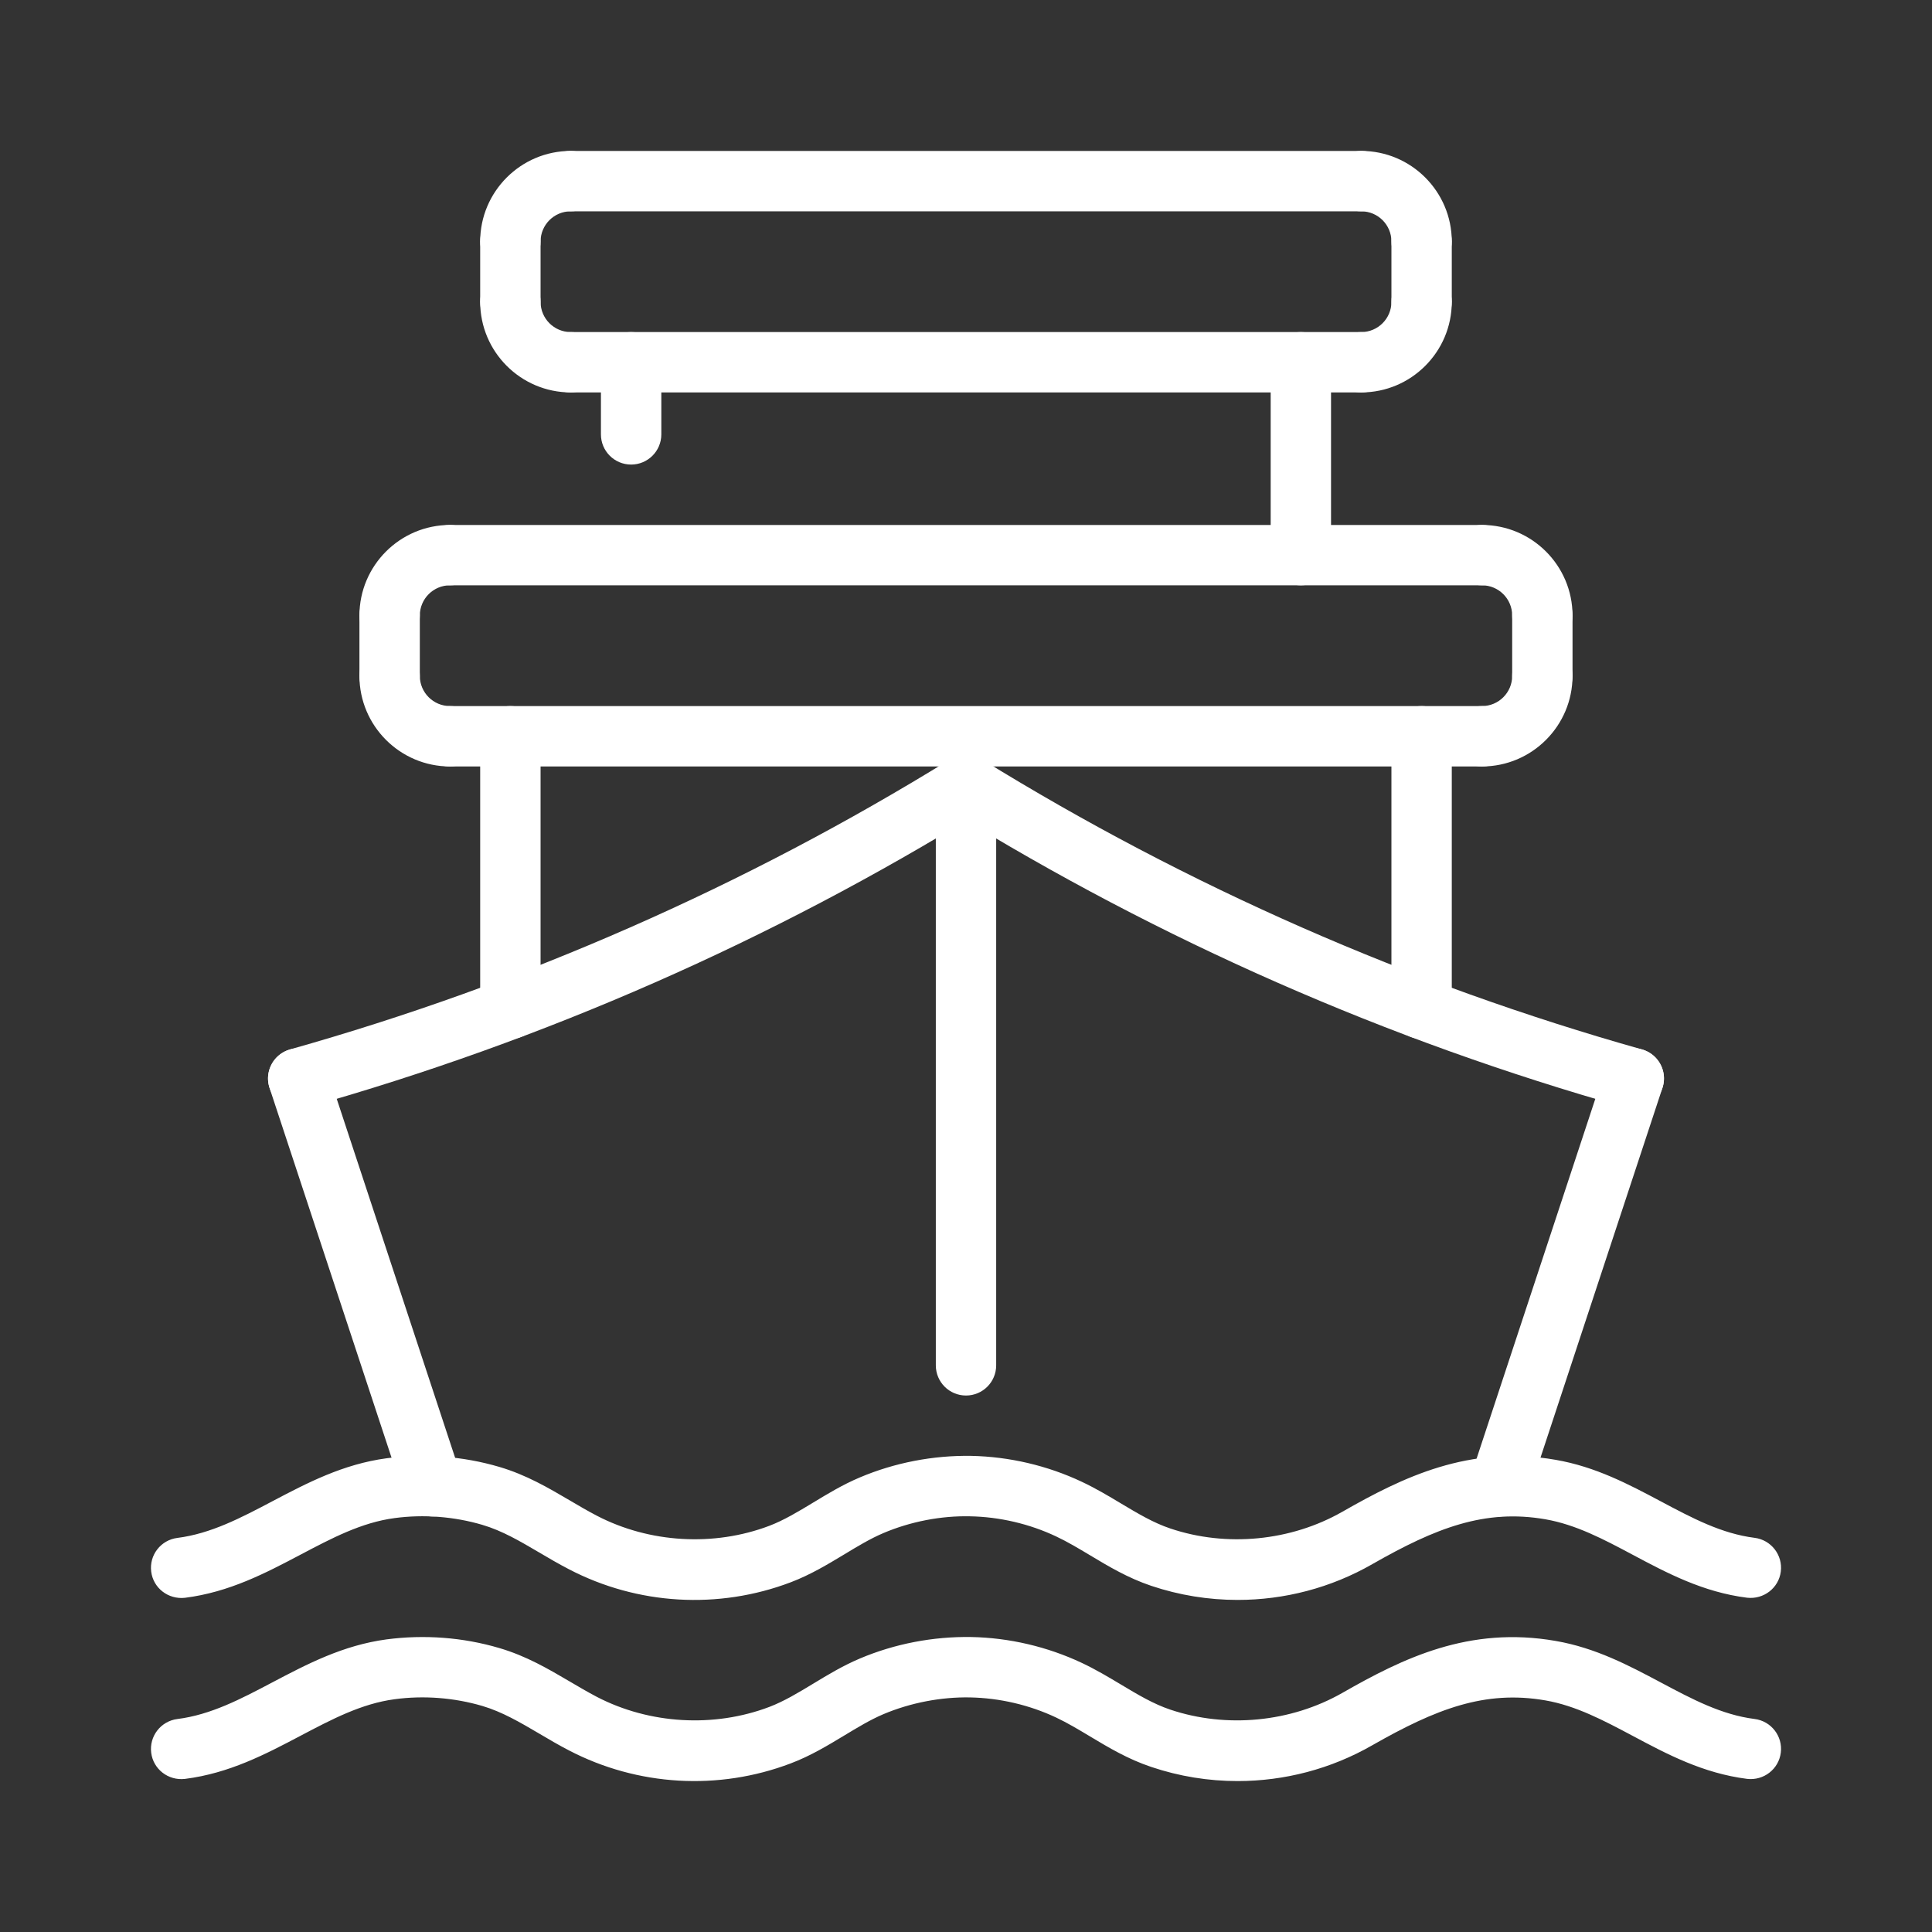
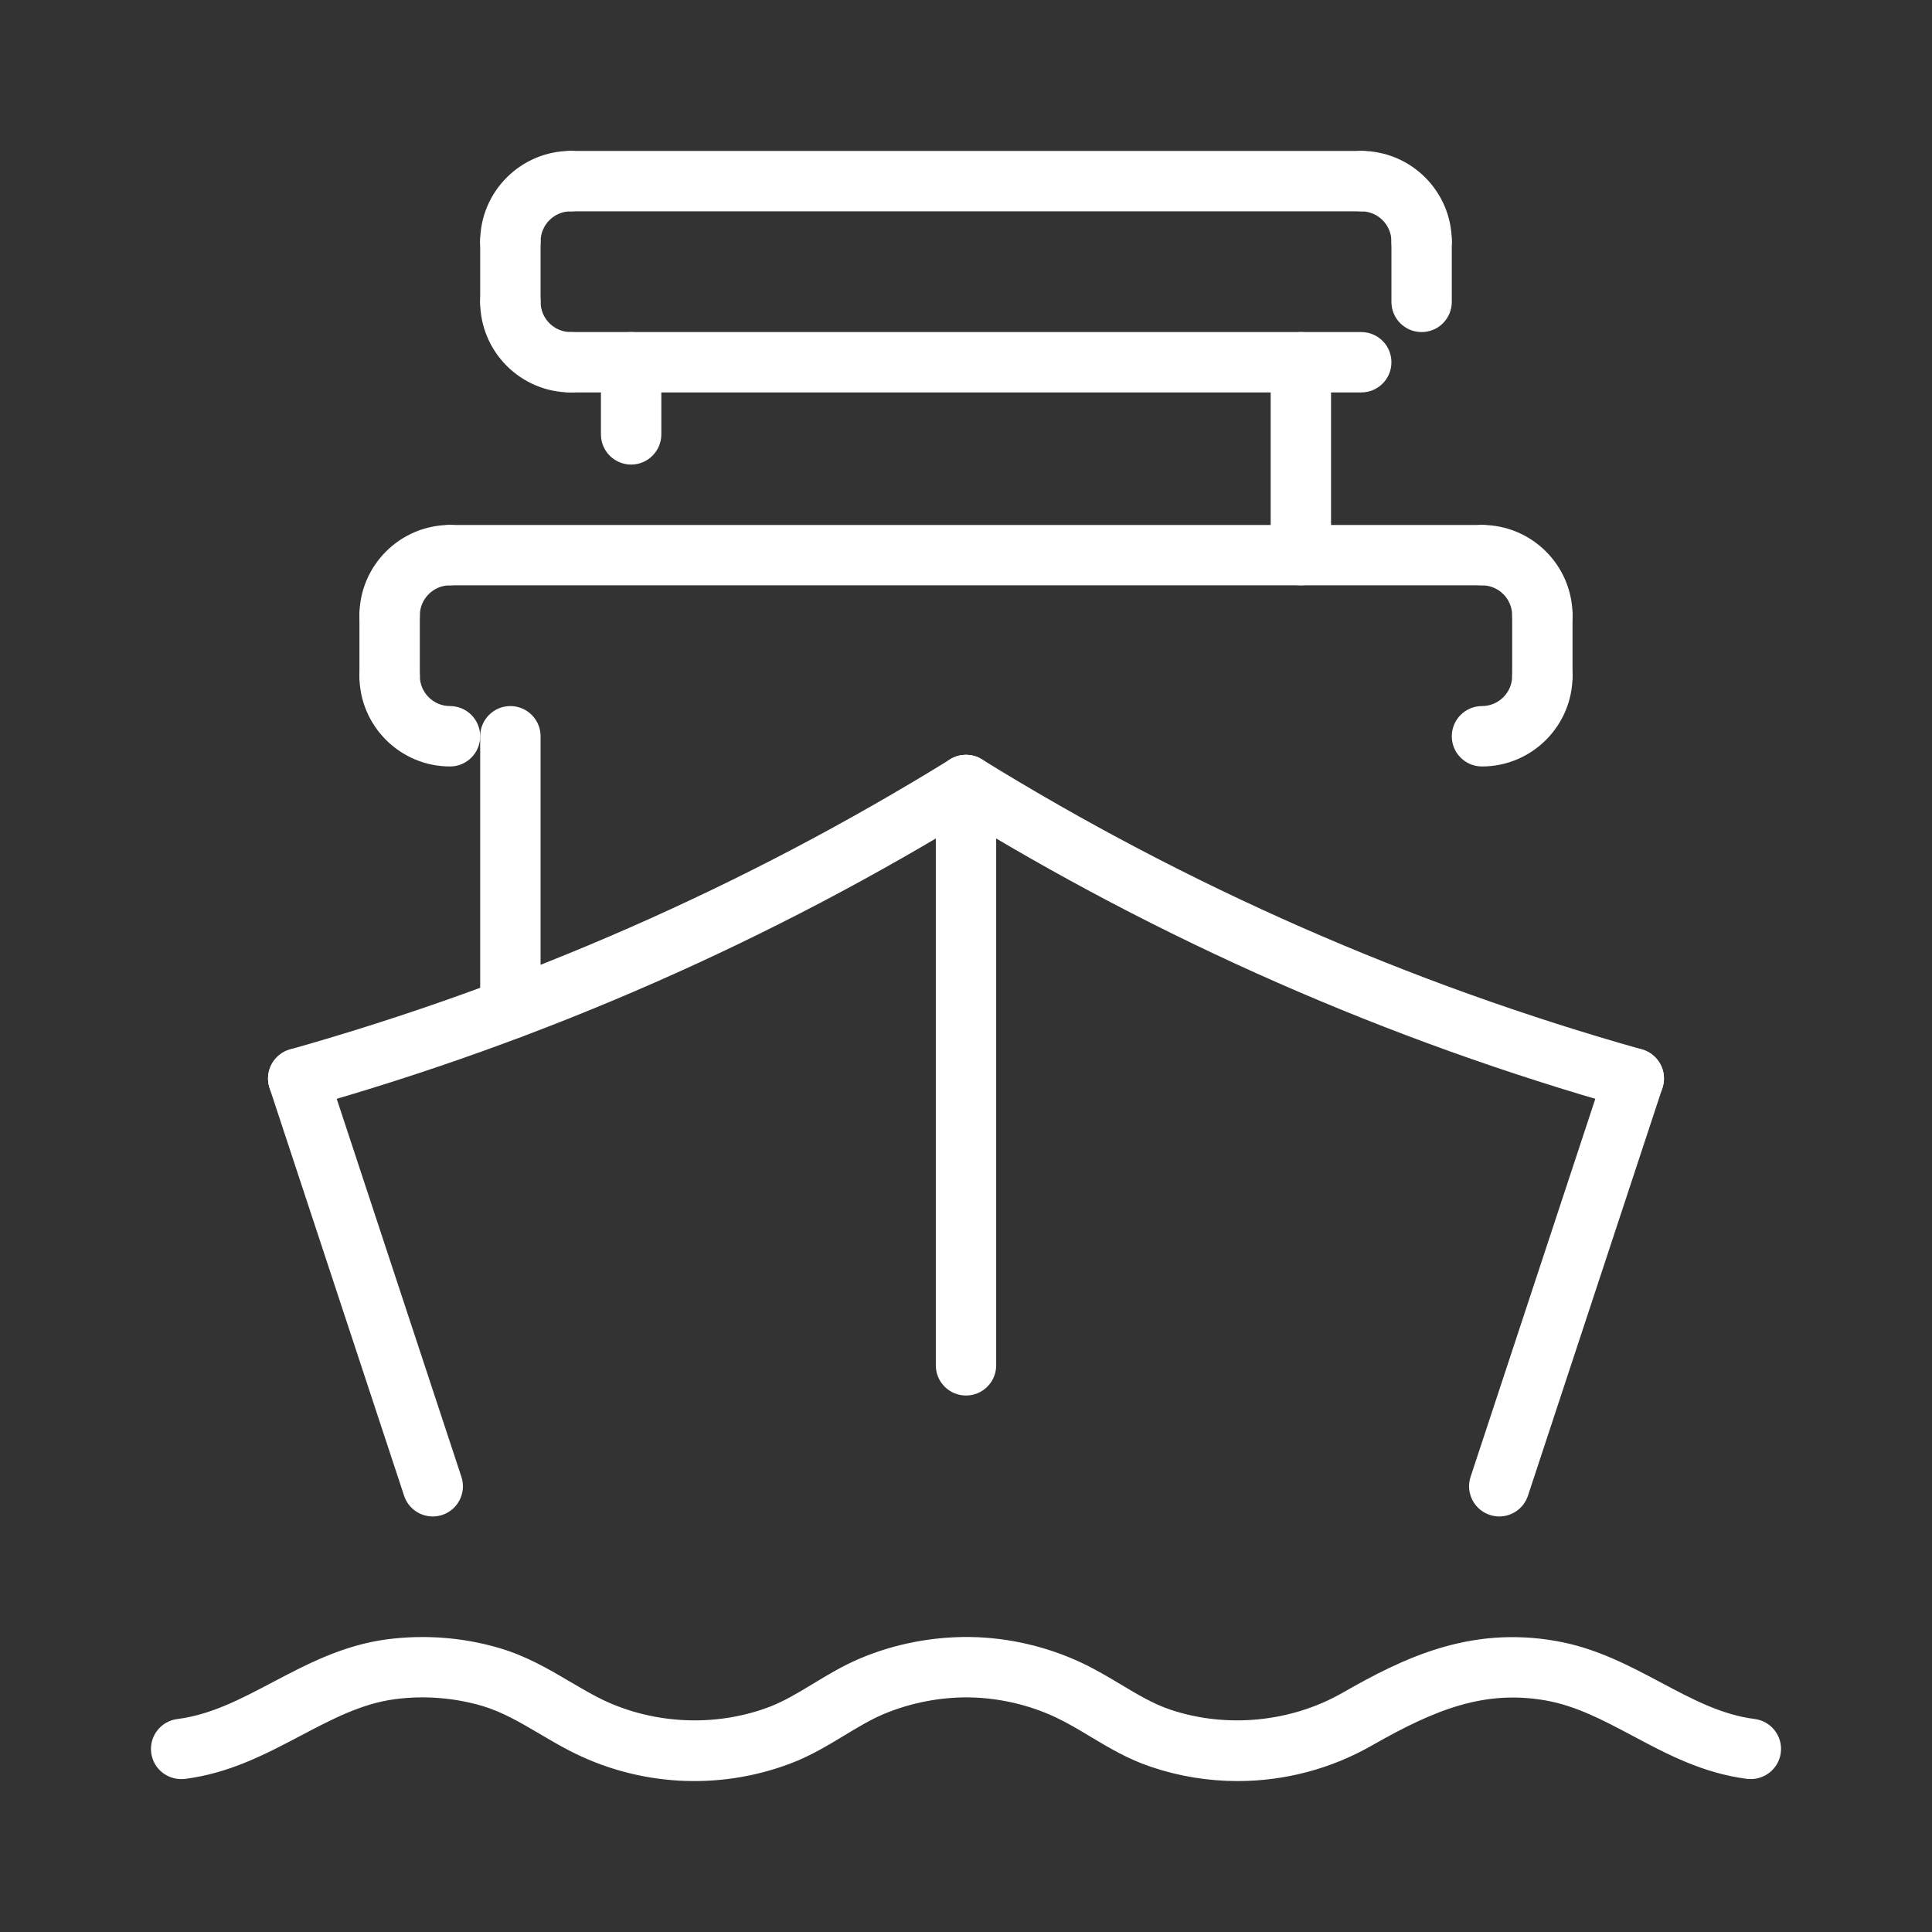
<svg xmlns="http://www.w3.org/2000/svg" width="50" height="50" viewBox="0 0 50 50" fill="none">
  <rect x="0" y="0" width="50" height="50" fill="#333333" stroke="none" />
  <path d="M14.771 10.156C13.479 10.156 12.427 9.105 12.427 7.812C12.427 7.38 12.777 7.031 13.209 7.031C13.64 7.031 13.99 7.38 13.99 7.812C13.99 8.244 14.34 8.594 14.771 8.594C15.203 8.594 15.552 8.943 15.552 9.375C15.552 9.807 15.203 10.156 14.771 10.156Z" fill="white" />
  <path d="M13.209 8.594C12.777 8.594 12.427 8.245 12.427 7.812V6.25C12.427 5.818 12.777 5.469 13.209 5.469C13.64 5.469 13.99 5.818 13.99 6.25V7.812C13.99 8.245 13.64 8.594 13.209 8.594Z" fill="white" />
  <path d="M35.229 10.156H14.771C14.339 10.156 13.99 9.807 13.99 9.375C13.99 8.943 14.339 8.594 14.771 8.594H35.229C35.661 8.594 36.01 8.943 36.01 9.375C36.01 9.807 35.661 10.156 35.229 10.156Z" fill="white" />
  <path d="M13.209 7.031C12.777 7.031 12.427 6.682 12.427 6.25C12.427 4.958 13.479 3.906 14.771 3.906C15.203 3.906 15.552 4.255 15.552 4.688C15.552 5.12 15.203 5.469 14.771 5.469C14.34 5.469 13.99 5.819 13.99 6.25C13.99 6.682 13.64 7.031 13.209 7.031Z" fill="white" />
  <path d="M35.229 5.469H14.771C14.339 5.469 13.99 5.12 13.99 4.688C13.99 4.255 14.339 3.906 14.771 3.906H35.229C35.661 3.906 36.01 4.255 36.01 4.688C36.01 5.12 35.661 5.469 35.229 5.469Z" fill="white" />
  <path d="M36.791 7.031C36.359 7.031 36.01 6.682 36.01 6.25C36.01 5.819 35.66 5.469 35.229 5.469C34.797 5.469 34.447 5.12 34.447 4.688C34.447 4.255 34.797 3.906 35.229 3.906C36.521 3.906 37.572 4.958 37.572 6.25C37.572 6.682 37.223 7.031 36.791 7.031Z" fill="white" />
  <path d="M36.791 8.594C36.359 8.594 36.01 8.245 36.01 7.812V6.25C36.01 5.818 36.359 5.469 36.791 5.469C37.223 5.469 37.572 5.818 37.572 6.25V7.812C37.572 8.245 37.223 8.594 36.791 8.594Z" fill="white" />
-   <path d="M35.229 10.156C34.797 10.156 34.447 9.807 34.447 9.375C34.447 8.943 34.797 8.594 35.229 8.594C35.66 8.594 36.01 8.244 36.01 7.812C36.01 7.38 36.359 7.031 36.791 7.031C37.223 7.031 37.572 7.38 37.572 7.812C37.572 9.105 36.521 10.156 35.229 10.156Z" fill="white" />
  <path d="M39.916 16.711C39.484 16.711 39.135 16.362 39.135 15.93C39.135 15.498 38.785 15.148 38.354 15.148C37.922 15.148 37.572 14.799 37.572 14.367C37.572 13.935 37.922 13.586 38.354 13.586C39.646 13.586 40.697 14.637 40.697 15.93C40.697 16.361 40.348 16.711 39.916 16.711Z" fill="white" />
  <path d="M38.354 15.148H11.646C11.214 15.148 10.865 14.799 10.865 14.367C10.865 13.935 11.214 13.586 11.646 13.586H38.354C38.786 13.586 39.135 13.935 39.135 14.367C39.135 14.799 38.786 15.148 38.354 15.148Z" fill="white" />
  <path d="M39.916 18.273C39.484 18.273 39.135 17.924 39.135 17.492V15.93C39.135 15.498 39.484 15.148 39.916 15.148C40.348 15.148 40.697 15.498 40.697 15.93V17.492C40.697 17.923 40.348 18.273 39.916 18.273Z" fill="white" />
  <path d="M38.354 19.836C37.922 19.836 37.572 19.487 37.572 19.055C37.572 18.623 37.922 18.273 38.354 18.273C38.785 18.273 39.135 17.923 39.135 17.492C39.135 17.06 39.484 16.711 39.916 16.711C40.348 16.711 40.697 17.06 40.697 17.492C40.697 18.784 39.646 19.836 38.354 19.836Z" fill="white" />
-   <path d="M38.354 19.836H11.646C11.214 19.836 10.865 19.487 10.865 19.055C10.865 18.623 11.214 18.273 11.646 18.273H38.354C38.786 18.273 39.135 18.623 39.135 19.055C39.135 19.487 38.786 19.836 38.354 19.836Z" fill="white" />
  <path d="M11.646 19.836C10.354 19.836 9.302 18.784 9.302 17.492C9.302 17.06 9.651 16.711 10.084 16.711C10.515 16.711 10.865 17.06 10.865 17.492C10.865 17.923 11.215 18.273 11.646 18.273C12.078 18.273 12.427 18.623 12.427 19.055C12.427 19.487 12.078 19.836 11.646 19.836Z" fill="white" />
  <path d="M10.084 18.273C9.651 18.273 9.302 17.924 9.302 17.492V15.93C9.302 15.498 9.651 15.148 10.084 15.148C10.515 15.148 10.865 15.498 10.865 15.93V17.492C10.865 17.923 10.515 18.273 10.084 18.273Z" fill="white" />
  <path d="M10.084 16.711C9.651 16.711 9.302 16.362 9.302 15.93C9.302 14.637 10.354 13.586 11.646 13.586C12.078 13.586 12.427 13.935 12.427 14.367C12.427 14.799 12.078 15.148 11.646 15.148C11.215 15.148 10.865 15.498 10.865 15.93C10.865 16.361 10.515 16.711 10.084 16.711Z" fill="white" />
  <path d="M25 36.116C24.568 36.116 24.219 35.767 24.219 35.335V20.316C24.219 19.884 24.568 19.535 25 19.535C25.432 19.535 25.781 19.884 25.781 20.316V35.335C25.781 35.766 25.432 36.116 25 36.116Z" fill="white" />
  <path d="M38.801 39.246C38.719 39.246 38.638 39.233 38.556 39.206C38.147 39.071 37.923 38.63 38.059 38.219L41.541 27.666C41.676 27.257 42.113 27.029 42.527 27.169C42.937 27.304 43.16 27.745 43.024 28.155L39.543 38.709C39.434 39.038 39.129 39.246 38.801 39.246Z" fill="white" />
  <path d="M11.199 39.246C10.871 39.246 10.566 39.038 10.458 38.709L6.976 28.156C6.84 27.747 7.063 27.305 7.473 27.17C7.886 27.029 8.325 27.257 8.46 27.666L11.941 38.22C12.077 38.63 11.854 39.072 11.444 39.207C11.362 39.234 11.28 39.246 11.199 39.246Z" fill="white" />
-   <path d="M32.03 41.406C31.276 41.406 30.519 41.285 29.791 41.04C29.191 40.838 28.691 40.539 28.208 40.249C27.909 40.07 27.626 39.901 27.331 39.762C26.64 39.436 25.869 39.256 25.104 39.242C24.357 39.225 23.565 39.377 22.862 39.676C22.523 39.82 22.197 40.017 21.852 40.226C21.423 40.484 20.98 40.753 20.465 40.949C18.593 41.66 16.502 41.538 14.726 40.613C14.459 40.475 14.205 40.326 13.953 40.177C13.461 39.888 12.997 39.614 12.48 39.462C11.752 39.248 10.966 39.187 10.212 39.288C9.356 39.402 8.59 39.806 7.779 40.234C6.872 40.712 5.934 41.206 4.786 41.351C4.356 41.398 3.967 41.102 3.913 40.673C3.859 40.245 4.162 39.855 4.591 39.801C5.456 39.691 6.231 39.284 7.05 38.852C7.947 38.38 8.874 37.892 10.005 37.74C10.978 37.611 11.984 37.687 12.921 37.963C13.623 38.17 14.193 38.506 14.745 38.83C14.974 38.965 15.205 39.101 15.447 39.227C16.807 39.934 18.474 40.032 19.91 39.488C20.292 39.342 20.657 39.121 21.043 38.888C21.419 38.66 21.809 38.423 22.252 38.236C23.154 37.854 24.149 37.662 25.133 37.678C26.117 37.697 27.106 37.928 27.996 38.348C28.361 38.52 28.691 38.717 29.009 38.908C29.441 39.166 29.848 39.41 30.287 39.557C31.742 40.047 33.407 39.885 34.74 39.124C36.304 38.231 38.017 37.389 40.259 37.78C41.296 37.959 42.156 38.416 42.987 38.858C43.793 39.287 44.554 39.691 45.409 39.799C45.837 39.853 46.141 40.244 46.087 40.672C46.033 41.1 45.642 41.397 45.214 41.349C44.074 41.205 43.148 40.713 42.254 40.237C41.498 39.834 40.783 39.456 39.994 39.319C38.427 39.048 37.163 39.539 35.515 40.48C34.444 41.095 33.24 41.406 32.03 41.406Z" fill="white" />
  <path d="M16.334 12.023C15.902 12.023 15.552 11.674 15.552 11.242V9.375C15.552 8.943 15.902 8.594 16.334 8.594C16.765 8.594 17.115 8.943 17.115 9.375V11.242C17.115 11.673 16.765 12.023 16.334 12.023Z" fill="white" />
  <path d="M33.666 15.148C33.234 15.148 32.885 14.799 32.885 14.367V9.375C32.885 8.943 33.234 8.594 33.666 8.594C34.098 8.594 34.447 8.943 34.447 9.375V14.367C34.447 14.798 34.098 15.148 33.666 15.148Z" fill="white" />
  <path d="M32.03 46.094C31.276 46.094 30.519 45.973 29.791 45.727C29.191 45.526 28.691 45.227 28.208 44.937C27.909 44.758 27.626 44.588 27.331 44.449C26.64 44.123 25.869 43.944 25.104 43.929C24.357 43.915 23.565 44.066 22.862 44.363C22.523 44.507 22.197 44.705 21.852 44.913C21.423 45.172 20.98 45.441 20.465 45.636C18.593 46.348 16.502 46.225 14.726 45.301C14.459 45.163 14.205 45.013 13.953 44.864C13.461 44.575 12.997 44.302 12.48 44.149C11.752 43.936 10.966 43.874 10.212 43.976C9.356 44.09 8.59 44.494 7.779 44.921C6.872 45.399 5.934 45.893 4.786 46.038C4.356 46.087 3.967 45.789 3.913 45.361C3.859 44.933 4.162 44.542 4.591 44.488C5.456 44.379 6.231 43.971 7.05 43.539C7.947 43.067 8.874 42.579 10.005 42.427C10.978 42.299 11.984 42.374 12.921 42.651C13.623 42.857 14.193 43.193 14.745 43.517C14.974 43.652 15.205 43.788 15.447 43.915C16.807 44.621 18.474 44.719 19.91 44.175C20.292 44.029 20.657 43.809 21.043 43.575C21.419 43.347 21.809 43.111 22.252 42.923C23.154 42.541 24.149 42.35 25.133 42.366C26.117 42.384 27.106 42.616 27.996 43.035C28.361 43.207 28.691 43.405 29.009 43.595C29.441 43.854 29.848 44.098 30.287 44.245C31.742 44.734 33.407 44.572 34.74 43.812C36.304 42.918 38.017 42.076 40.259 42.467C41.296 42.646 42.156 43.103 42.987 43.545C43.793 43.974 44.554 44.379 45.409 44.487C45.837 44.541 46.141 44.931 46.087 45.359C46.033 45.788 45.642 46.087 45.214 46.037C44.074 45.892 43.148 45.401 42.254 44.924C41.498 44.522 40.783 44.143 39.994 44.006C38.427 43.735 37.163 44.227 35.515 45.167C34.444 45.782 33.24 46.094 32.03 46.094Z" fill="white" />
  <path d="M42.283 28.693C42.212 28.693 42.141 28.684 42.07 28.664C35.911 26.926 30.03 24.341 24.59 20.981C24.223 20.755 24.109 20.273 24.336 19.906C24.562 19.538 25.044 19.427 25.411 19.652C30.728 22.936 36.476 25.463 42.495 27.159C42.909 27.277 43.151 27.709 43.034 28.123C42.937 28.467 42.623 28.693 42.283 28.693Z" fill="white" />
  <path d="M7.717 28.693C7.376 28.693 7.063 28.468 6.966 28.123C6.849 27.709 7.091 27.277 7.505 27.159C13.524 25.462 19.273 22.936 24.589 19.652C24.956 19.427 25.438 19.538 25.664 19.906C25.89 20.273 25.777 20.755 25.41 20.981C19.969 24.341 14.089 26.926 7.93 28.664C7.859 28.684 7.787 28.693 7.717 28.693Z" fill="white" />
  <path d="M13.209 26.887C12.777 26.887 12.427 26.538 12.427 26.106V19.055C12.427 18.623 12.777 18.273 13.209 18.273C13.64 18.273 13.99 18.623 13.99 19.055V26.106C13.99 26.538 13.64 26.887 13.209 26.887Z" fill="white" />
-   <path d="M36.791 26.887C36.359 26.887 36.01 26.538 36.01 26.106V19.055C36.01 18.623 36.359 18.273 36.791 18.273C37.223 18.273 37.572 18.623 37.572 19.055V26.106C37.572 26.538 37.223 26.887 36.791 26.887Z" fill="white" />
</svg>